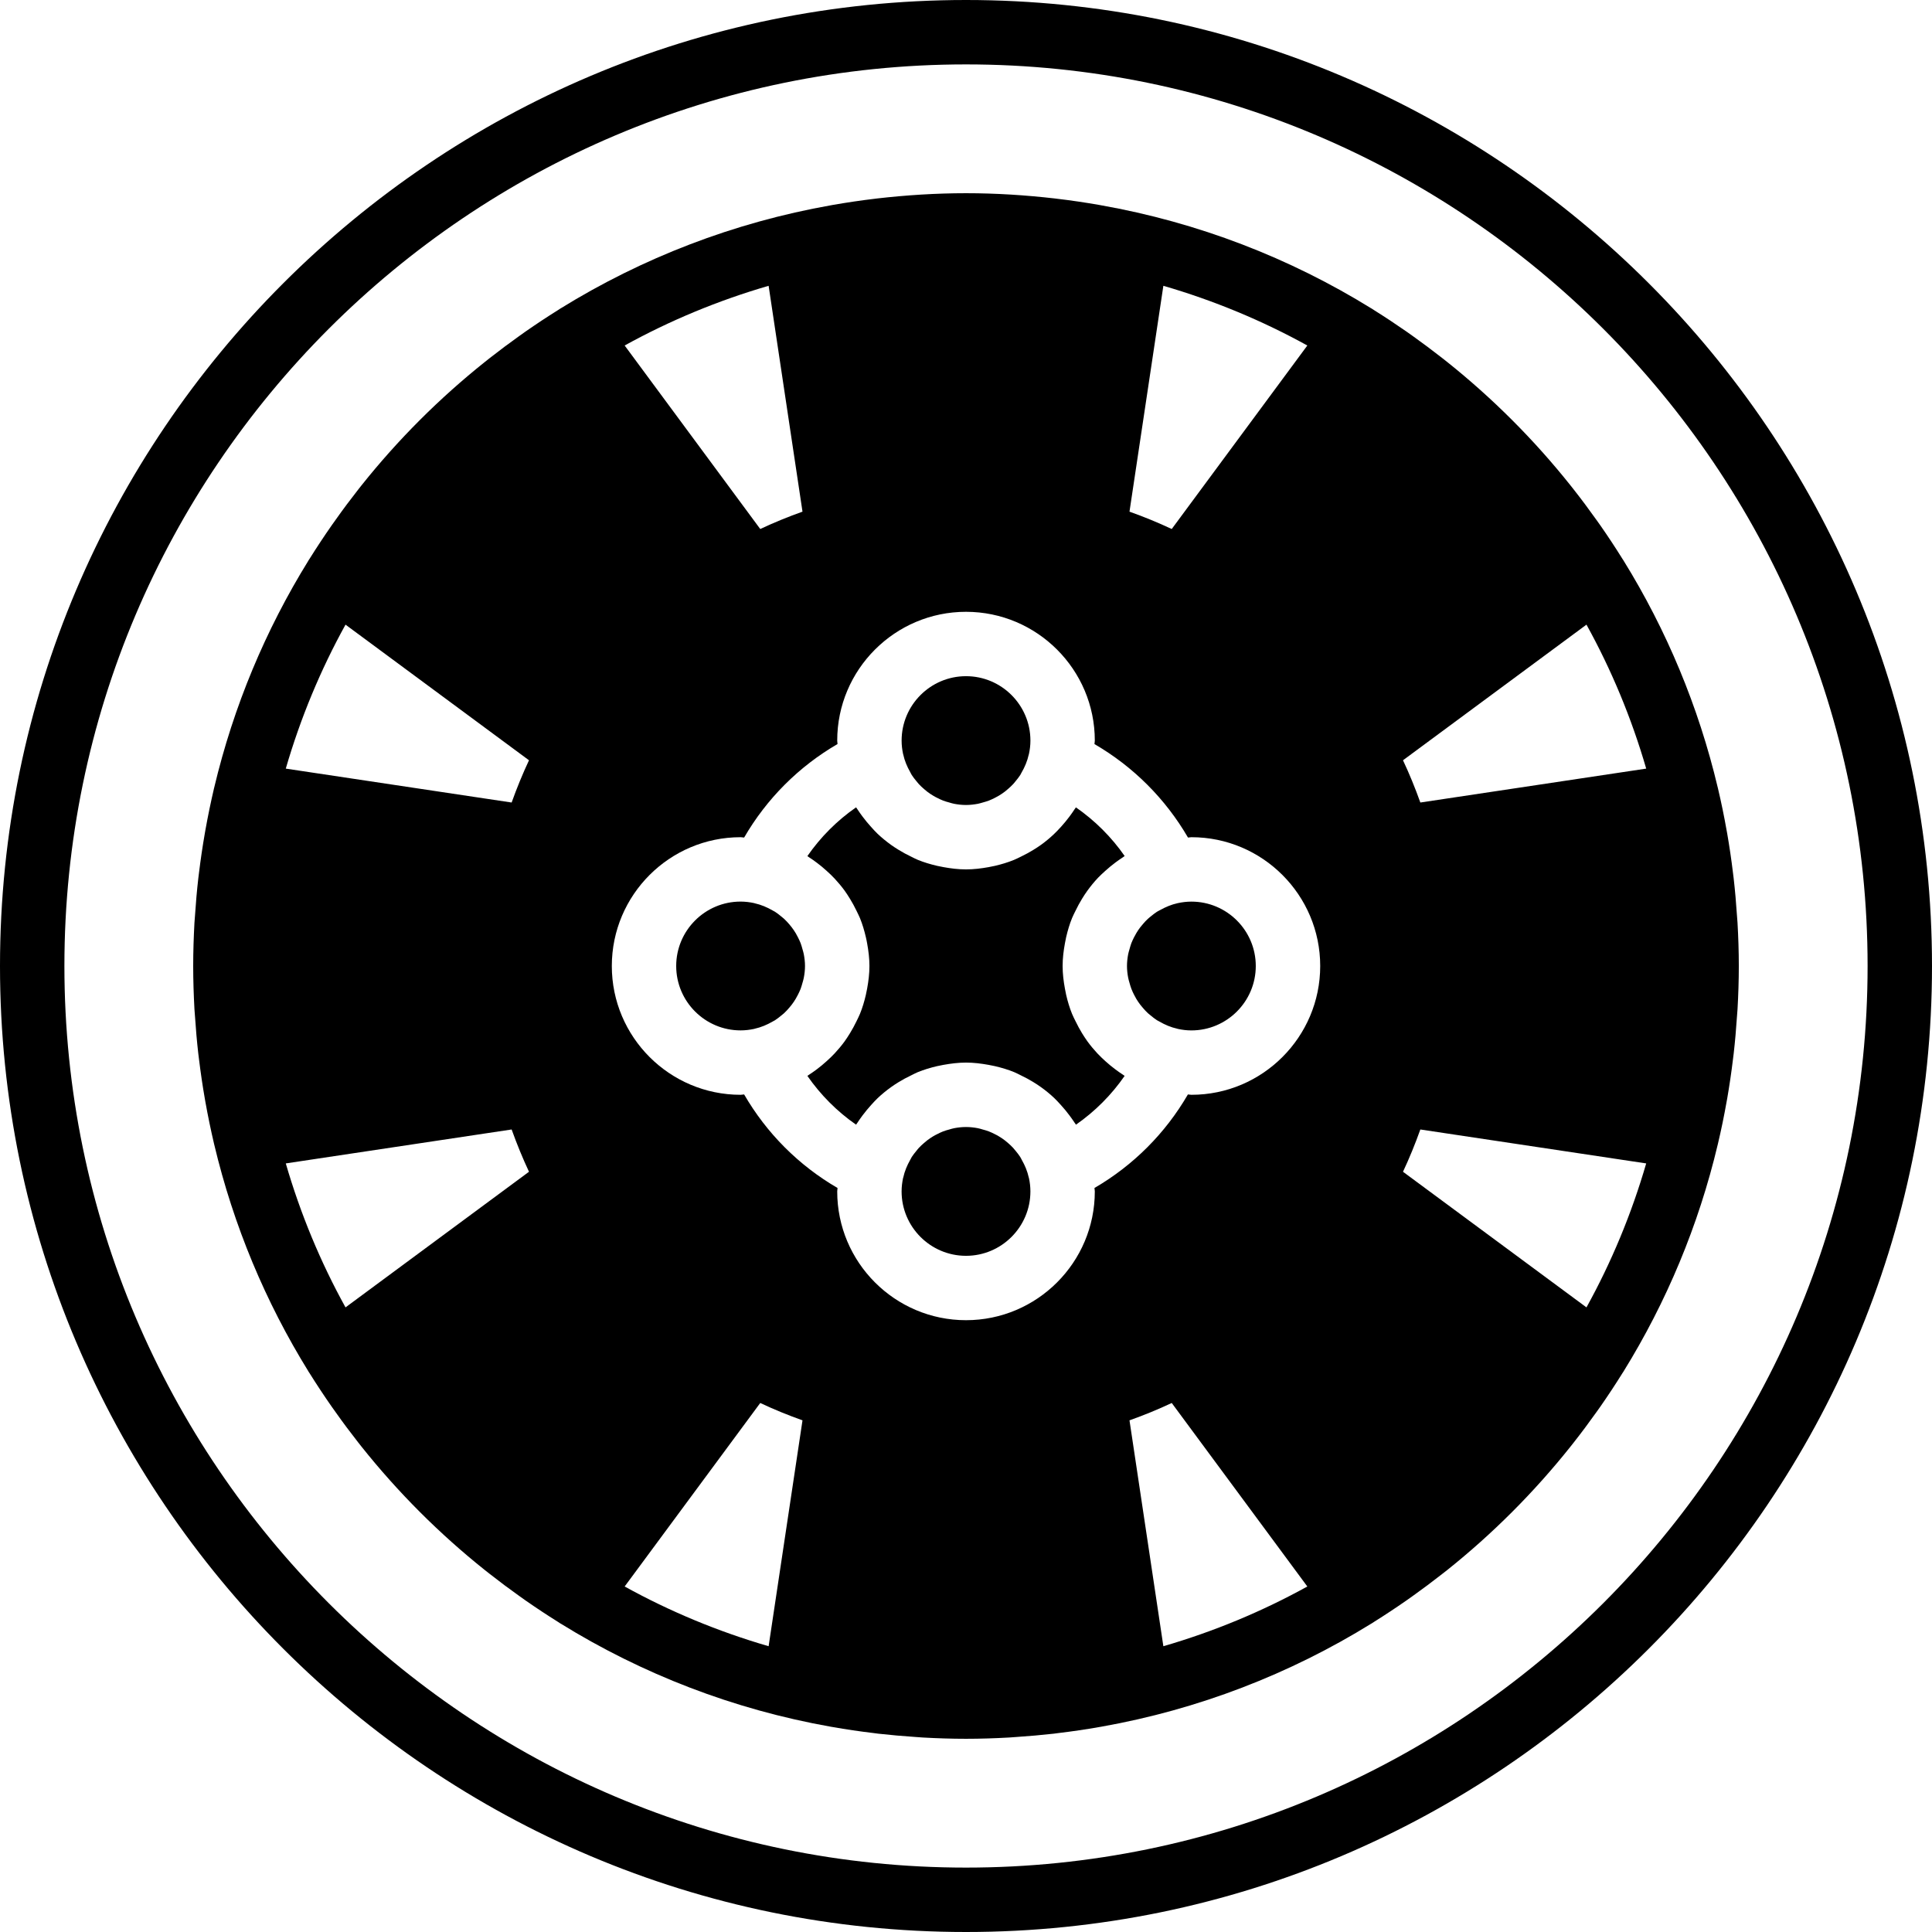
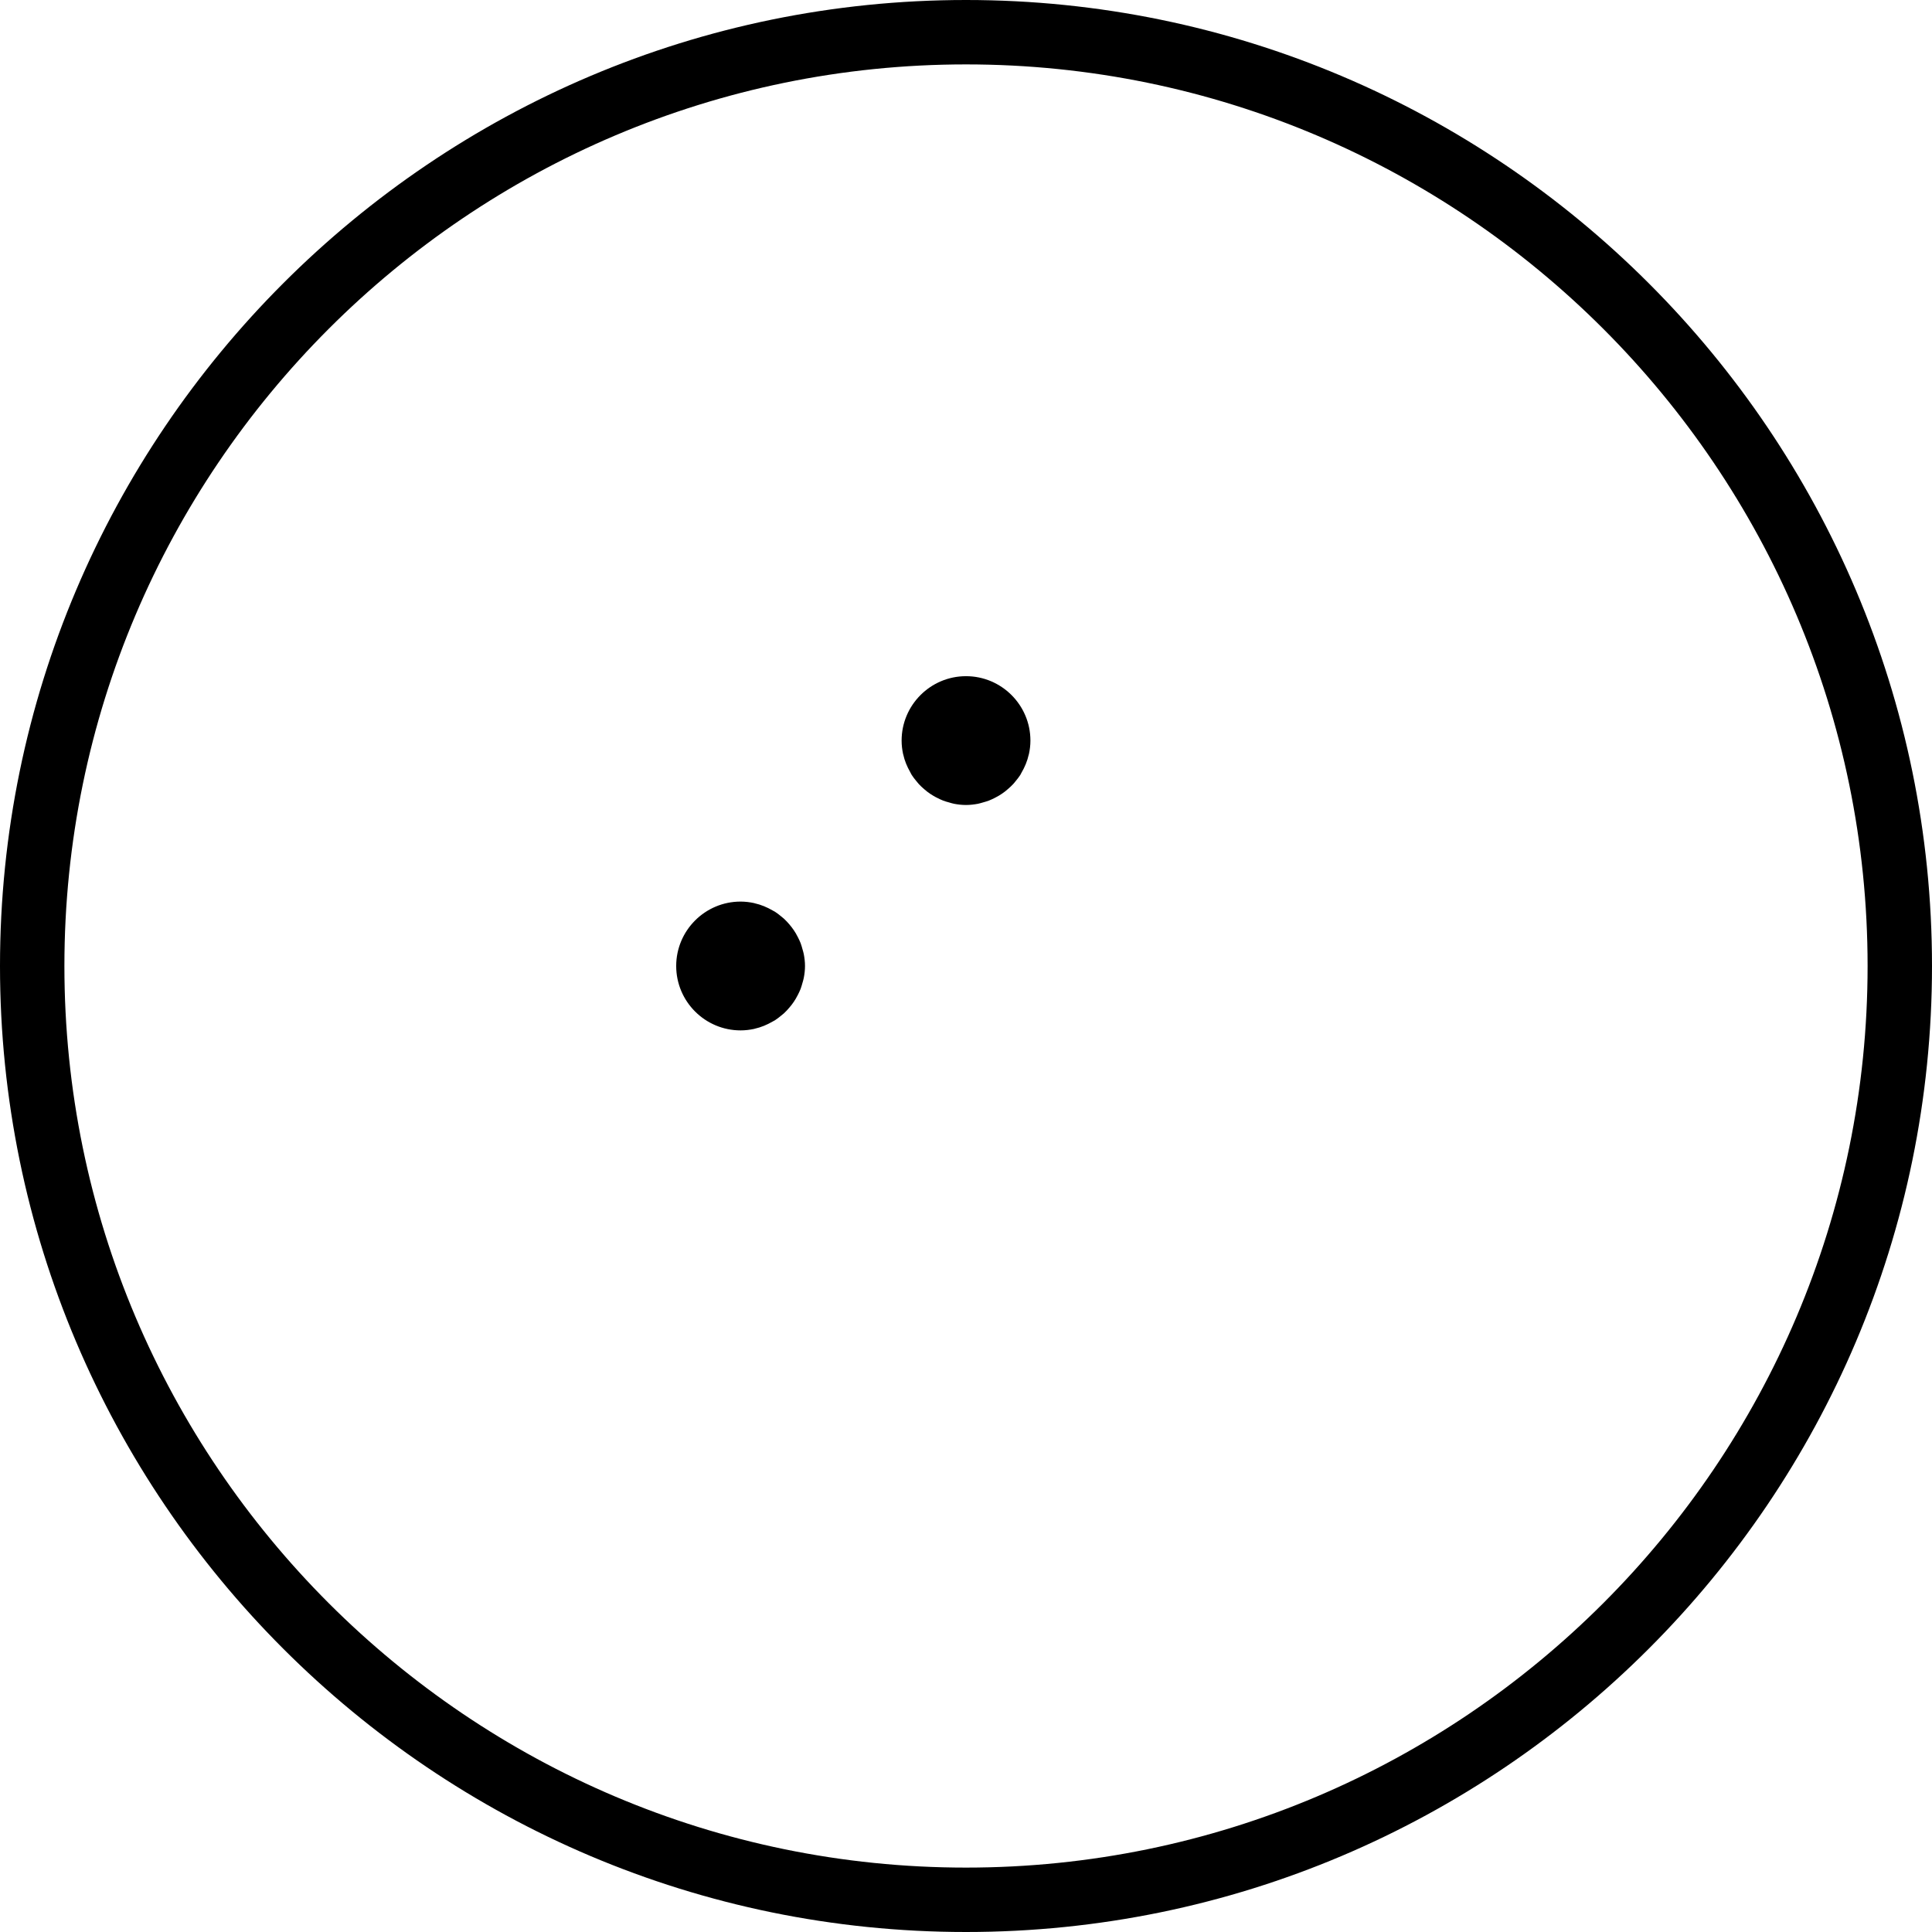
<svg xmlns="http://www.w3.org/2000/svg" fill="#000000" height="800px" width="800px" version="1.1" id="Layer_1" viewBox="0 0 512 512" xml:space="preserve">
  <g>
    <g>
      <g>
        <path d="M256,0C114.842,0,0,114.842,0,256s114.842,256,256,256s256-114.842,256-256S397.158,0,256,0z M256,494.933     C124.254,494.933,17.067,387.746,17.067,256S124.254,17.067,256,17.067S494.933,124.254,494.933,256S387.746,494.933,256,494.933     z" />
-         <path d="M272.637,312.067c-0.367-1.681-1.024-3.243-1.852-4.685c-0.145-0.256-0.256-0.529-0.418-0.776     c-0.35-0.555-0.768-1.067-1.178-1.57c-0.23-0.273-0.444-0.563-0.683-0.819c-0.427-0.469-0.896-0.896-1.374-1.314     c-0.29-0.247-0.572-0.486-0.87-0.717c-0.486-0.375-0.998-0.717-1.527-1.033c-0.358-0.222-0.734-0.418-1.118-0.606     c-0.503-0.256-1.016-0.503-1.545-0.708c-0.512-0.205-1.05-0.35-1.587-0.495c-0.444-0.128-0.87-0.273-1.331-0.358     c-1.024-0.196-2.074-0.316-3.157-0.316c-1.075,0-2.125,0.119-3.157,0.316c-0.452,0.085-0.887,0.23-1.331,0.358     c-0.538,0.145-1.067,0.29-1.587,0.495c-0.529,0.205-1.033,0.452-1.536,0.708c-0.384,0.188-0.76,0.384-1.126,0.606     c-0.521,0.316-1.033,0.657-1.519,1.033c-0.299,0.23-0.589,0.469-0.87,0.717c-0.478,0.418-0.947,0.845-1.382,1.314     c-0.239,0.256-0.452,0.546-0.674,0.819c-0.418,0.503-0.828,1.016-1.186,1.57c-0.154,0.247-0.273,0.521-0.418,0.776     c-0.819,1.442-1.476,3.004-1.843,4.685c-0.009,0.026-0.026,0.034-0.034,0.06c-0.247,1.169-0.401,2.364-0.401,3.61     c0,9.404,7.654,17.067,17.067,17.067c9.412,0,17.067-7.663,17.067-17.067c0-1.246-0.145-2.441-0.401-3.61     C272.663,312.101,272.646,312.092,272.637,312.067z" />
        <path d="M212.652,251.492c-0.145-0.521-0.29-1.05-0.478-1.545c-0.213-0.546-0.469-1.075-0.734-1.596     c-0.179-0.358-0.367-0.708-0.572-1.058c-0.333-0.546-0.691-1.075-1.075-1.579c-0.205-0.273-0.427-0.538-0.648-0.794     c-0.435-0.503-0.888-0.998-1.382-1.451c-0.23-0.205-0.478-0.393-0.717-0.589c-0.538-0.444-1.075-0.887-1.664-1.254     c-0.196-0.128-0.41-0.222-0.606-0.333c-1.485-0.862-3.089-1.544-4.83-1.929c-0.017,0-0.034-0.017-0.051-0.026     c-1.169-0.256-2.381-0.41-3.627-0.41c-9.412,0-17.067,7.663-17.067,17.067c0,9.412,7.654,17.067,17.067,17.067     c1.246,0,2.458-0.154,3.627-0.401c0.017-0.008,0.034-0.026,0.051-0.026c1.741-0.384,3.345-1.067,4.83-1.929     c0.196-0.119,0.41-0.205,0.606-0.333c0.589-0.375,1.126-0.811,1.664-1.254c0.239-0.196,0.486-0.384,0.717-0.589     c0.495-0.461,0.947-0.947,1.382-1.459c0.222-0.256,0.444-0.512,0.648-0.785c0.384-0.503,0.742-1.041,1.075-1.587     c0.205-0.341,0.393-0.691,0.572-1.05c0.265-0.521,0.521-1.05,0.734-1.596c0.188-0.503,0.333-1.024,0.478-1.544     c0.128-0.452,0.273-0.896,0.358-1.357c0.196-1.024,0.324-2.074,0.324-3.157c0-1.075-0.128-2.125-0.324-3.149     C212.925,252.388,212.78,251.944,212.652,251.492z" />
-         <path d="M282.55,248.308c0.41-1.724,0.904-3.422,1.57-5.043c0.256-0.64,0.589-1.237,0.879-1.852     c0.538-1.118,1.118-2.202,1.766-3.251c0.444-0.708,0.879-1.408,1.374-2.082c0.887-1.229,1.843-2.398,2.884-3.499     c0.589-0.614,1.22-1.178,1.852-1.758c0.87-0.794,1.783-1.544,2.731-2.253c0.614-0.452,1.229-0.896,1.877-1.314     c0.196-0.12,0.367-0.273,0.563-0.401c-3.499-5.035-7.876-9.395-12.919-12.894c-0.111,0.179-0.247,0.333-0.358,0.512     c-0.444,0.691-0.913,1.331-1.399,1.988c-0.666,0.896-1.374,1.741-2.116,2.569c-0.674,0.742-1.34,1.459-2.074,2.142     c-1.024,0.956-2.099,1.843-3.234,2.671c-0.691,0.503-1.417,0.964-2.15,1.417c-1.015,0.623-2.065,1.186-3.14,1.707     c-0.666,0.316-1.306,0.666-1.997,0.939c-1.596,0.649-3.26,1.143-4.958,1.545c-0.572,0.128-1.143,0.239-1.724,0.35     c-1.954,0.35-3.942,0.597-5.973,0.597c-2.039,0-4.036-0.247-5.99-0.606c-0.572-0.102-1.135-0.213-1.698-0.341     c-1.732-0.41-3.439-0.905-5.077-1.579c-0.623-0.247-1.195-0.572-1.801-0.862c-1.126-0.538-2.227-1.126-3.285-1.783     c-0.7-0.435-1.391-0.87-2.065-1.357c-1.229-0.896-2.406-1.852-3.516-2.901c-0.614-0.58-1.169-1.212-1.741-1.843     c-0.794-0.87-1.544-1.775-2.253-2.731c-0.452-0.614-0.905-1.229-1.314-1.869c-0.128-0.205-0.282-0.375-0.401-0.572     c-5.035,3.499-9.404,7.876-12.902,12.919c0.171,0.111,0.324,0.239,0.495,0.35c0.7,0.444,1.365,0.93,2.031,1.425     c0.879,0.657,1.715,1.348,2.517,2.082c0.759,0.683,1.502,1.374,2.193,2.125c0.947,1.016,1.826,2.074,2.645,3.191     c0.503,0.7,0.964,1.425,1.417,2.159c0.631,1.016,1.195,2.074,1.715,3.149c0.307,0.657,0.649,1.28,0.922,1.954     c0.657,1.613,1.152,3.294,1.553,5c0.137,0.563,0.247,1.135,0.35,1.707c0.358,1.963,0.606,3.951,0.606,5.982     c0,2.039-0.247,4.028-0.606,5.982c-0.102,0.58-0.213,1.143-0.35,1.715c-0.401,1.707-0.896,3.388-1.553,4.992     c-0.273,0.683-0.614,1.306-0.922,1.963c-0.521,1.075-1.084,2.125-1.715,3.149c-0.452,0.734-0.913,1.451-1.417,2.159     c-0.819,1.118-1.698,2.176-2.645,3.191c-0.691,0.751-1.434,1.434-2.193,2.125c-0.802,0.725-1.638,1.425-2.517,2.082     c-0.666,0.495-1.331,0.973-2.031,1.425c-0.171,0.102-0.324,0.239-0.495,0.341c3.499,5.043,7.868,9.429,12.902,12.928     c0.12-0.196,0.273-0.375,0.401-0.572c0.41-0.648,0.862-1.254,1.314-1.877c0.708-0.947,1.459-1.852,2.253-2.731     c0.572-0.623,1.126-1.254,1.741-1.835c1.109-1.05,2.287-2.014,3.516-2.901c0.674-0.486,1.365-0.93,2.065-1.365     c1.058-0.657,2.159-1.237,3.285-1.775c0.606-0.29,1.178-0.614,1.801-0.87c1.638-0.666,3.345-1.169,5.077-1.579     c0.563-0.128,1.126-0.239,1.698-0.341c1.954-0.35,3.951-0.606,5.99-0.606c2.039,0,4.028,0.256,5.99,0.606     c0.572,0.102,1.135,0.213,1.69,0.341c1.741,0.41,3.447,0.913,5.077,1.579c0.623,0.256,1.203,0.58,1.809,0.87     c1.126,0.538,2.219,1.118,3.277,1.775c0.708,0.435,1.399,0.879,2.065,1.365c1.237,0.887,2.415,1.852,3.516,2.901     c0.614,0.58,1.169,1.212,1.741,1.835c0.802,0.879,1.553,1.783,2.253,2.731c0.461,0.623,0.905,1.229,1.323,1.877     c0.128,0.196,0.273,0.375,0.401,0.572c5.035-3.499,9.404-7.885,12.894-12.928c-0.171-0.102-0.316-0.239-0.486-0.341     c-0.708-0.452-1.365-0.93-2.031-1.425c-0.879-0.657-1.715-1.357-2.526-2.082c-0.759-0.691-1.493-1.374-2.193-2.125     c-0.939-1.015-1.826-2.074-2.637-3.191c-0.512-0.708-0.964-1.425-1.425-2.159c-0.623-1.024-1.186-2.074-1.707-3.149     c-0.316-0.657-0.657-1.28-0.93-1.963c-0.657-1.604-1.152-3.285-1.553-4.992c-0.128-0.572-0.239-1.135-0.341-1.715     c-0.358-1.954-0.606-3.942-0.606-5.982c0-2.039,0.247-4.028,0.606-5.982C282.311,249.443,282.422,248.871,282.55,248.308z" />
        <path d="M239.363,199.933c0.367,1.681,1.024,3.243,1.852,4.685c0.145,0.256,0.256,0.529,0.418,0.776     c0.35,0.555,0.768,1.067,1.178,1.57c0.23,0.273,0.444,0.563,0.683,0.819c0.427,0.469,0.896,0.896,1.374,1.314     c0.29,0.247,0.572,0.486,0.87,0.717c0.486,0.375,0.998,0.717,1.528,1.033c0.358,0.222,0.734,0.418,1.118,0.606     c0.503,0.256,1.015,0.503,1.544,0.708c0.512,0.205,1.05,0.35,1.587,0.495c0.444,0.128,0.87,0.273,1.331,0.358     c1.024,0.196,2.074,0.316,3.157,0.316c1.075,0,2.125-0.128,3.149-0.316c0.469-0.094,0.913-0.239,1.374-0.367     c0.512-0.145,1.033-0.29,1.528-0.478c0.546-0.213,1.075-0.469,1.604-0.734c0.35-0.179,0.708-0.367,1.05-0.572     c0.546-0.324,1.075-0.683,1.587-1.075c0.265-0.205,0.521-0.427,0.777-0.648c0.512-0.435,1.007-0.888,1.459-1.382     c0.213-0.222,0.393-0.469,0.589-0.708c0.444-0.538,0.887-1.084,1.263-1.673c0.12-0.188,0.205-0.393,0.316-0.589     c0.87-1.485,1.553-3.098,1.937-4.838c0-0.017,0.017-0.034,0.026-0.051c0.256-1.178,0.41-2.381,0.41-3.635     c0-9.404-7.654-17.067-17.067-17.067c-9.412,0-17.067,7.663-17.067,17.067c0,1.246,0.145,2.441,0.401,3.61     C239.337,199.899,239.354,199.908,239.363,199.933z" />
-         <path d="M460.461,244.547c-0.034-0.666-0.111-1.34-0.154-2.005c-0.213-3.268-0.495-6.511-0.862-9.728     c-0.06-0.529-0.128-1.05-0.196-1.579c-0.418-3.473-0.93-6.912-1.519-10.325c-0.06-0.316-0.111-0.623-0.171-0.93     c-0.657-3.721-1.417-7.398-2.278-11.042c-0.017-0.06-0.026-0.128-0.043-0.188c0-0.009-0.008-0.017-0.008-0.017     c-5.112-21.564-13.619-41.822-24.96-60.16c-0.009-0.008-0.009-0.017-0.017-0.034c-0.094-0.154-0.205-0.299-0.299-0.452     c-1.869-3.004-3.823-5.956-5.845-8.858c-0.358-0.512-0.725-1.015-1.084-1.519c-1.92-2.705-3.9-5.359-5.948-7.962     c-0.307-0.384-0.614-0.776-0.922-1.169c-9.643-12.092-20.608-23.057-32.691-32.7c-0.427-0.341-0.853-0.674-1.28-1.007     c-2.552-1.997-5.146-3.942-7.791-5.828c-0.563-0.401-1.126-0.802-1.698-1.203c-2.807-1.954-5.658-3.84-8.559-5.658     c-0.23-0.137-0.452-0.299-0.683-0.444c-0.008-0.008-0.026-0.008-0.043-0.017c-21.581-13.346-45.815-22.767-71.714-27.341     c-0.102-0.017-0.213-0.043-0.316-0.06c-3.763-0.657-7.561-1.22-11.392-1.672c-0.128-0.017-0.256-0.034-0.393-0.051     c-7.748-0.888-15.616-1.399-23.595-1.399c-7.987,0-15.855,0.512-23.603,1.399c-0.128,0.017-0.265,0.034-0.393,0.051     c-3.831,0.452-7.62,1.015-11.383,1.672c-0.111,0.017-0.222,0.043-0.324,0.06c-25.899,4.574-50.133,13.995-71.714,27.341     c-0.009,0.009-0.026,0.009-0.043,0.017c-0.23,0.145-0.444,0.307-0.674,0.444c-2.91,1.818-5.76,3.703-8.567,5.658     c-0.572,0.401-1.126,0.802-1.69,1.203c-2.654,1.886-5.248,3.831-7.799,5.828c-0.427,0.333-0.853,0.666-1.271,1.007     c-12.092,9.643-23.057,20.608-32.7,32.7c-0.307,0.393-0.614,0.785-0.922,1.169c-2.039,2.603-4.028,5.257-5.939,7.962     c-0.367,0.503-0.734,1.007-1.084,1.519c-2.022,2.901-3.977,5.854-5.854,8.858c-0.094,0.154-0.205,0.299-0.299,0.452     c0,0.017,0,0.026-0.009,0.034c-11.349,18.338-19.849,38.596-24.969,60.16c0,0-0.009,0.009-0.009,0.017     c-0.017,0.06-0.026,0.128-0.043,0.188c-0.853,3.644-1.613,7.322-2.278,11.042c-0.051,0.307-0.111,0.614-0.162,0.93     c-0.597,3.413-1.101,6.852-1.527,10.325c-0.06,0.529-0.137,1.05-0.196,1.579c-0.367,3.217-0.649,6.46-0.862,9.728     c-0.043,0.666-0.111,1.34-0.154,2.005c-0.205,3.797-0.333,7.612-0.333,11.452c0,3.849,0.128,7.663,0.333,11.452     c0.043,0.674,0.111,1.34,0.154,2.014c0.213,3.26,0.495,6.502,0.862,9.728c0.06,0.521,0.137,1.041,0.196,1.57     c0.427,3.473,0.93,6.912,1.527,10.334c0.051,0.307,0.111,0.614,0.162,0.93c0.666,3.712,1.425,7.39,2.278,11.034     c0.017,0.06,0.026,0.128,0.043,0.188c0,0.009,0.009,0.017,0.009,0.026c5.12,21.555,13.619,41.813,24.969,60.151     c0.009,0.009,0.009,0.026,0.009,0.034c0.094,0.154,0.205,0.299,0.299,0.452c1.877,3.004,3.831,5.956,5.854,8.858     c0.35,0.512,0.717,1.015,1.084,1.519c1.911,2.705,3.9,5.359,5.939,7.962c0.307,0.393,0.614,0.785,0.922,1.169     c9.643,12.092,20.608,23.066,32.7,32.708c0.418,0.333,0.845,0.666,1.271,0.998c2.551,2.005,5.146,3.942,7.799,5.828     c0.563,0.401,1.118,0.811,1.69,1.203c2.807,1.954,5.658,3.84,8.567,5.658c0.23,0.145,0.444,0.299,0.674,0.444     c0.017,0.009,0.034,0.009,0.051,0.017c21.547,13.338,45.756,22.75,71.612,27.332c0.171,0.026,0.341,0.06,0.512,0.085     c3.541,0.623,7.117,1.152,10.718,1.579c0.435,0.06,0.862,0.119,1.297,0.171c3.285,0.367,6.588,0.657,9.916,0.879     c0.631,0.034,1.254,0.102,1.886,0.137c3.797,0.213,7.62,0.341,11.469,0.341s7.663-0.128,11.46-0.341     c0.631-0.034,1.254-0.102,1.886-0.137c3.328-0.222,6.639-0.512,9.924-0.879c0.427-0.051,0.862-0.111,1.289-0.171     c3.601-0.427,7.177-0.956,10.718-1.579c0.171-0.026,0.341-0.06,0.512-0.085c25.865-4.582,50.065-13.995,71.62-27.332     c0.017-0.009,0.034-0.009,0.043-0.017c0.23-0.145,0.452-0.299,0.683-0.444c2.901-1.818,5.751-3.703,8.559-5.658     c0.572-0.393,1.135-0.802,1.698-1.203c2.645-1.886,5.239-3.823,7.791-5.828c0.427-0.333,0.853-0.666,1.28-0.998     c12.083-9.643,23.049-20.617,32.691-32.708c0.307-0.384,0.614-0.776,0.922-1.169c2.048-2.603,4.028-5.257,5.948-7.962     c0.358-0.503,0.725-1.007,1.084-1.519c2.022-2.901,3.977-5.854,5.845-8.858c0.094-0.154,0.205-0.299,0.299-0.452     c0.009-0.008,0.009-0.026,0.017-0.034c11.341-18.338,19.849-38.596,24.96-60.151c0-0.009,0.008-0.017,0.008-0.026     c0.017-0.06,0.026-0.128,0.043-0.188c0.862-3.644,1.621-7.322,2.278-11.034c0.06-0.316,0.111-0.623,0.171-0.93     c0.589-3.422,1.101-6.861,1.519-10.334c0.068-0.529,0.137-1.05,0.196-1.57c0.367-3.226,0.648-6.468,0.862-9.728     c0.043-0.674,0.12-1.34,0.154-2.014c0.213-3.789,0.341-7.603,0.341-11.452C460.803,252.159,460.675,248.345,460.461,244.547z      M91.565,346.47c-6.622-11.981-11.938-24.764-15.829-38.153l59.853-8.994c1.374,3.84,2.91,7.586,4.599,11.204L91.565,346.47z      M135.589,212.675l-59.853-8.986c3.891-13.389,9.207-26.172,15.829-38.153l48.623,35.942     C138.499,205.089,136.963,208.835,135.589,212.675z M308.303,75.741c13.389,3.891,26.172,9.207,38.153,15.821l-35.934,48.631     c-3.618-1.698-7.356-3.234-11.196-4.599L308.303,75.741z M203.693,75.741l8.977,59.853c-3.831,1.365-7.578,2.901-11.196,4.599     l-35.934-48.631C177.521,84.948,190.304,79.632,203.693,75.741z M203.693,436.266c-13.389-3.891-26.172-9.208-38.153-15.829     l35.934-48.631c3.618,1.707,7.364,3.234,11.196,4.599L203.693,436.266z M308.303,436.266l-8.977-59.861     c3.84-1.365,7.578-2.893,11.196-4.599l35.934,48.631C334.475,427.058,321.692,432.375,308.303,436.266z M315.736,290.133     c-0.324,0-0.614-0.085-0.93-0.094c-5.973,10.3-14.473,18.807-24.764,24.789c0.008,0.307,0.094,0.597,0.094,0.904     c0,18.825-15.317,34.133-34.133,34.133c-18.825,0-34.133-15.309-34.133-34.133c0-0.307,0.077-0.597,0.085-0.904     c-10.291-5.982-18.782-14.49-24.755-24.789c-0.316,0.009-0.614,0.094-0.93,0.094c-18.825,0-34.133-15.309-34.133-34.133     s15.309-34.133,34.133-34.133c0.316,0,0.614,0.085,0.93,0.094c5.973-10.3,14.464-18.799,24.755-24.789     c-0.009-0.307-0.085-0.589-0.085-0.905c0-18.825,15.309-34.133,34.133-34.133c18.816,0,34.133,15.309,34.133,34.133     c0,0.316-0.085,0.614-0.094,0.922c10.3,5.982,18.799,14.481,24.789,24.772c0.307-0.009,0.589-0.094,0.905-0.094     c18.816,0,34.133,15.309,34.133,34.133S334.552,290.133,315.736,290.133z M420.431,346.47l-48.623-35.942     c1.698-3.618,3.226-7.364,4.599-11.204l59.853,8.994C432.37,321.706,427.053,334.489,420.431,346.47z M376.408,212.675     c-1.374-3.84-2.901-7.586-4.599-11.196l48.623-35.942c6.622,11.981,11.938,24.764,15.829,38.153L376.408,212.675z" />
-         <path d="M315.73,238.938c-1.246,0-2.466,0.154-3.635,0.41c-0.017,0-0.026,0.008-0.034,0.008c-1.621,0.358-3.115,0.99-4.523,1.766     c-0.316,0.179-0.648,0.324-0.956,0.521c-0.529,0.341-1.016,0.734-1.502,1.126c-0.299,0.247-0.606,0.478-0.879,0.734     c-0.461,0.418-0.879,0.879-1.28,1.348c-0.256,0.29-0.512,0.589-0.751,0.905c-0.358,0.478-0.7,0.973-1.007,1.493     c-0.23,0.375-0.435,0.759-0.631,1.143c-0.247,0.503-0.495,1.007-0.7,1.528c-0.196,0.521-0.341,1.058-0.495,1.604     c-0.119,0.435-0.265,0.87-0.35,1.314c-0.196,1.033-0.324,2.082-0.324,3.166c0,1.075,0.128,2.125,0.324,3.149     c0.085,0.461,0.23,0.905,0.358,1.357c0.145,0.521,0.29,1.041,0.486,1.544c0.205,0.546,0.461,1.075,0.725,1.596     c0.188,0.358,0.367,0.708,0.572,1.058c0.333,0.546,0.691,1.075,1.075,1.579c0.205,0.273,0.427,0.529,0.657,0.794     c0.435,0.503,0.879,0.998,1.374,1.451c0.23,0.205,0.478,0.393,0.717,0.589c0.538,0.444,1.075,0.879,1.664,1.254     c0.196,0.128,0.41,0.213,0.614,0.333c1.476,0.862,3.081,1.544,4.821,1.929c0.017,0,0.034,0.017,0.051,0.026     c1.178,0.256,2.381,0.41,3.627,0.41c9.412,0,17.067-7.663,17.067-17.067C332.797,246.592,325.142,238.938,315.73,238.938z" />
      </g>
    </g>
  </g>
</svg>